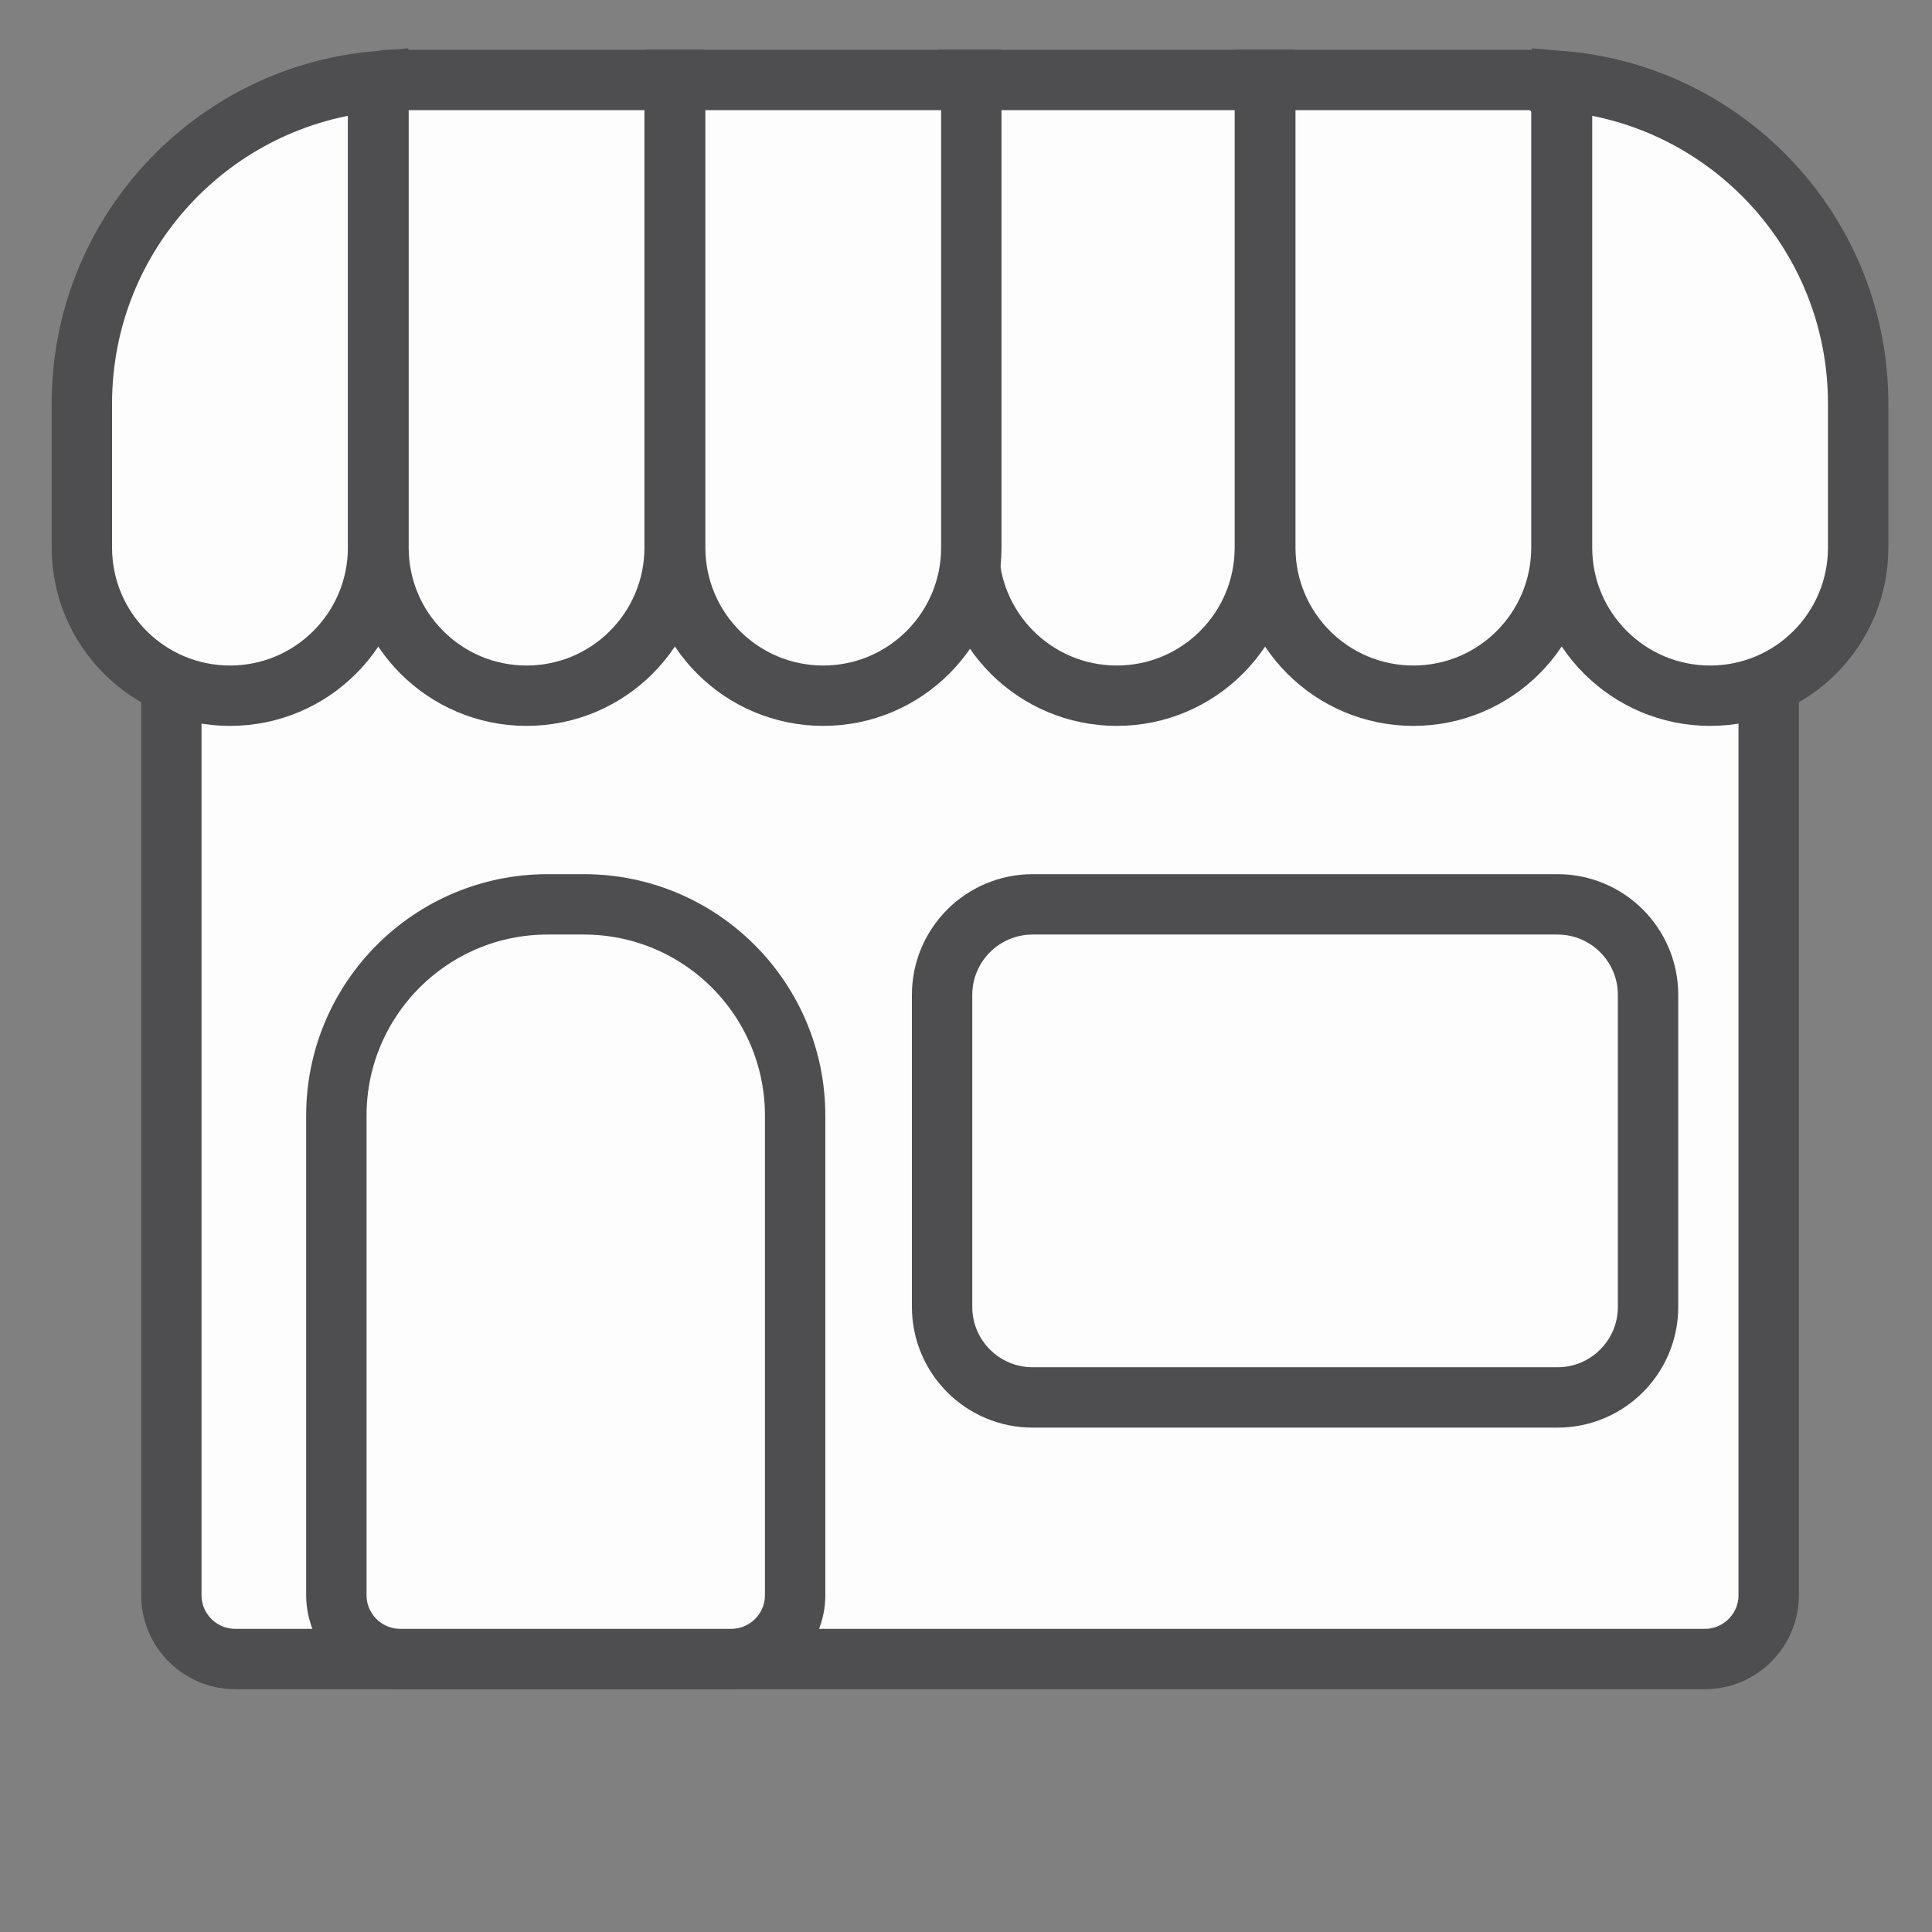
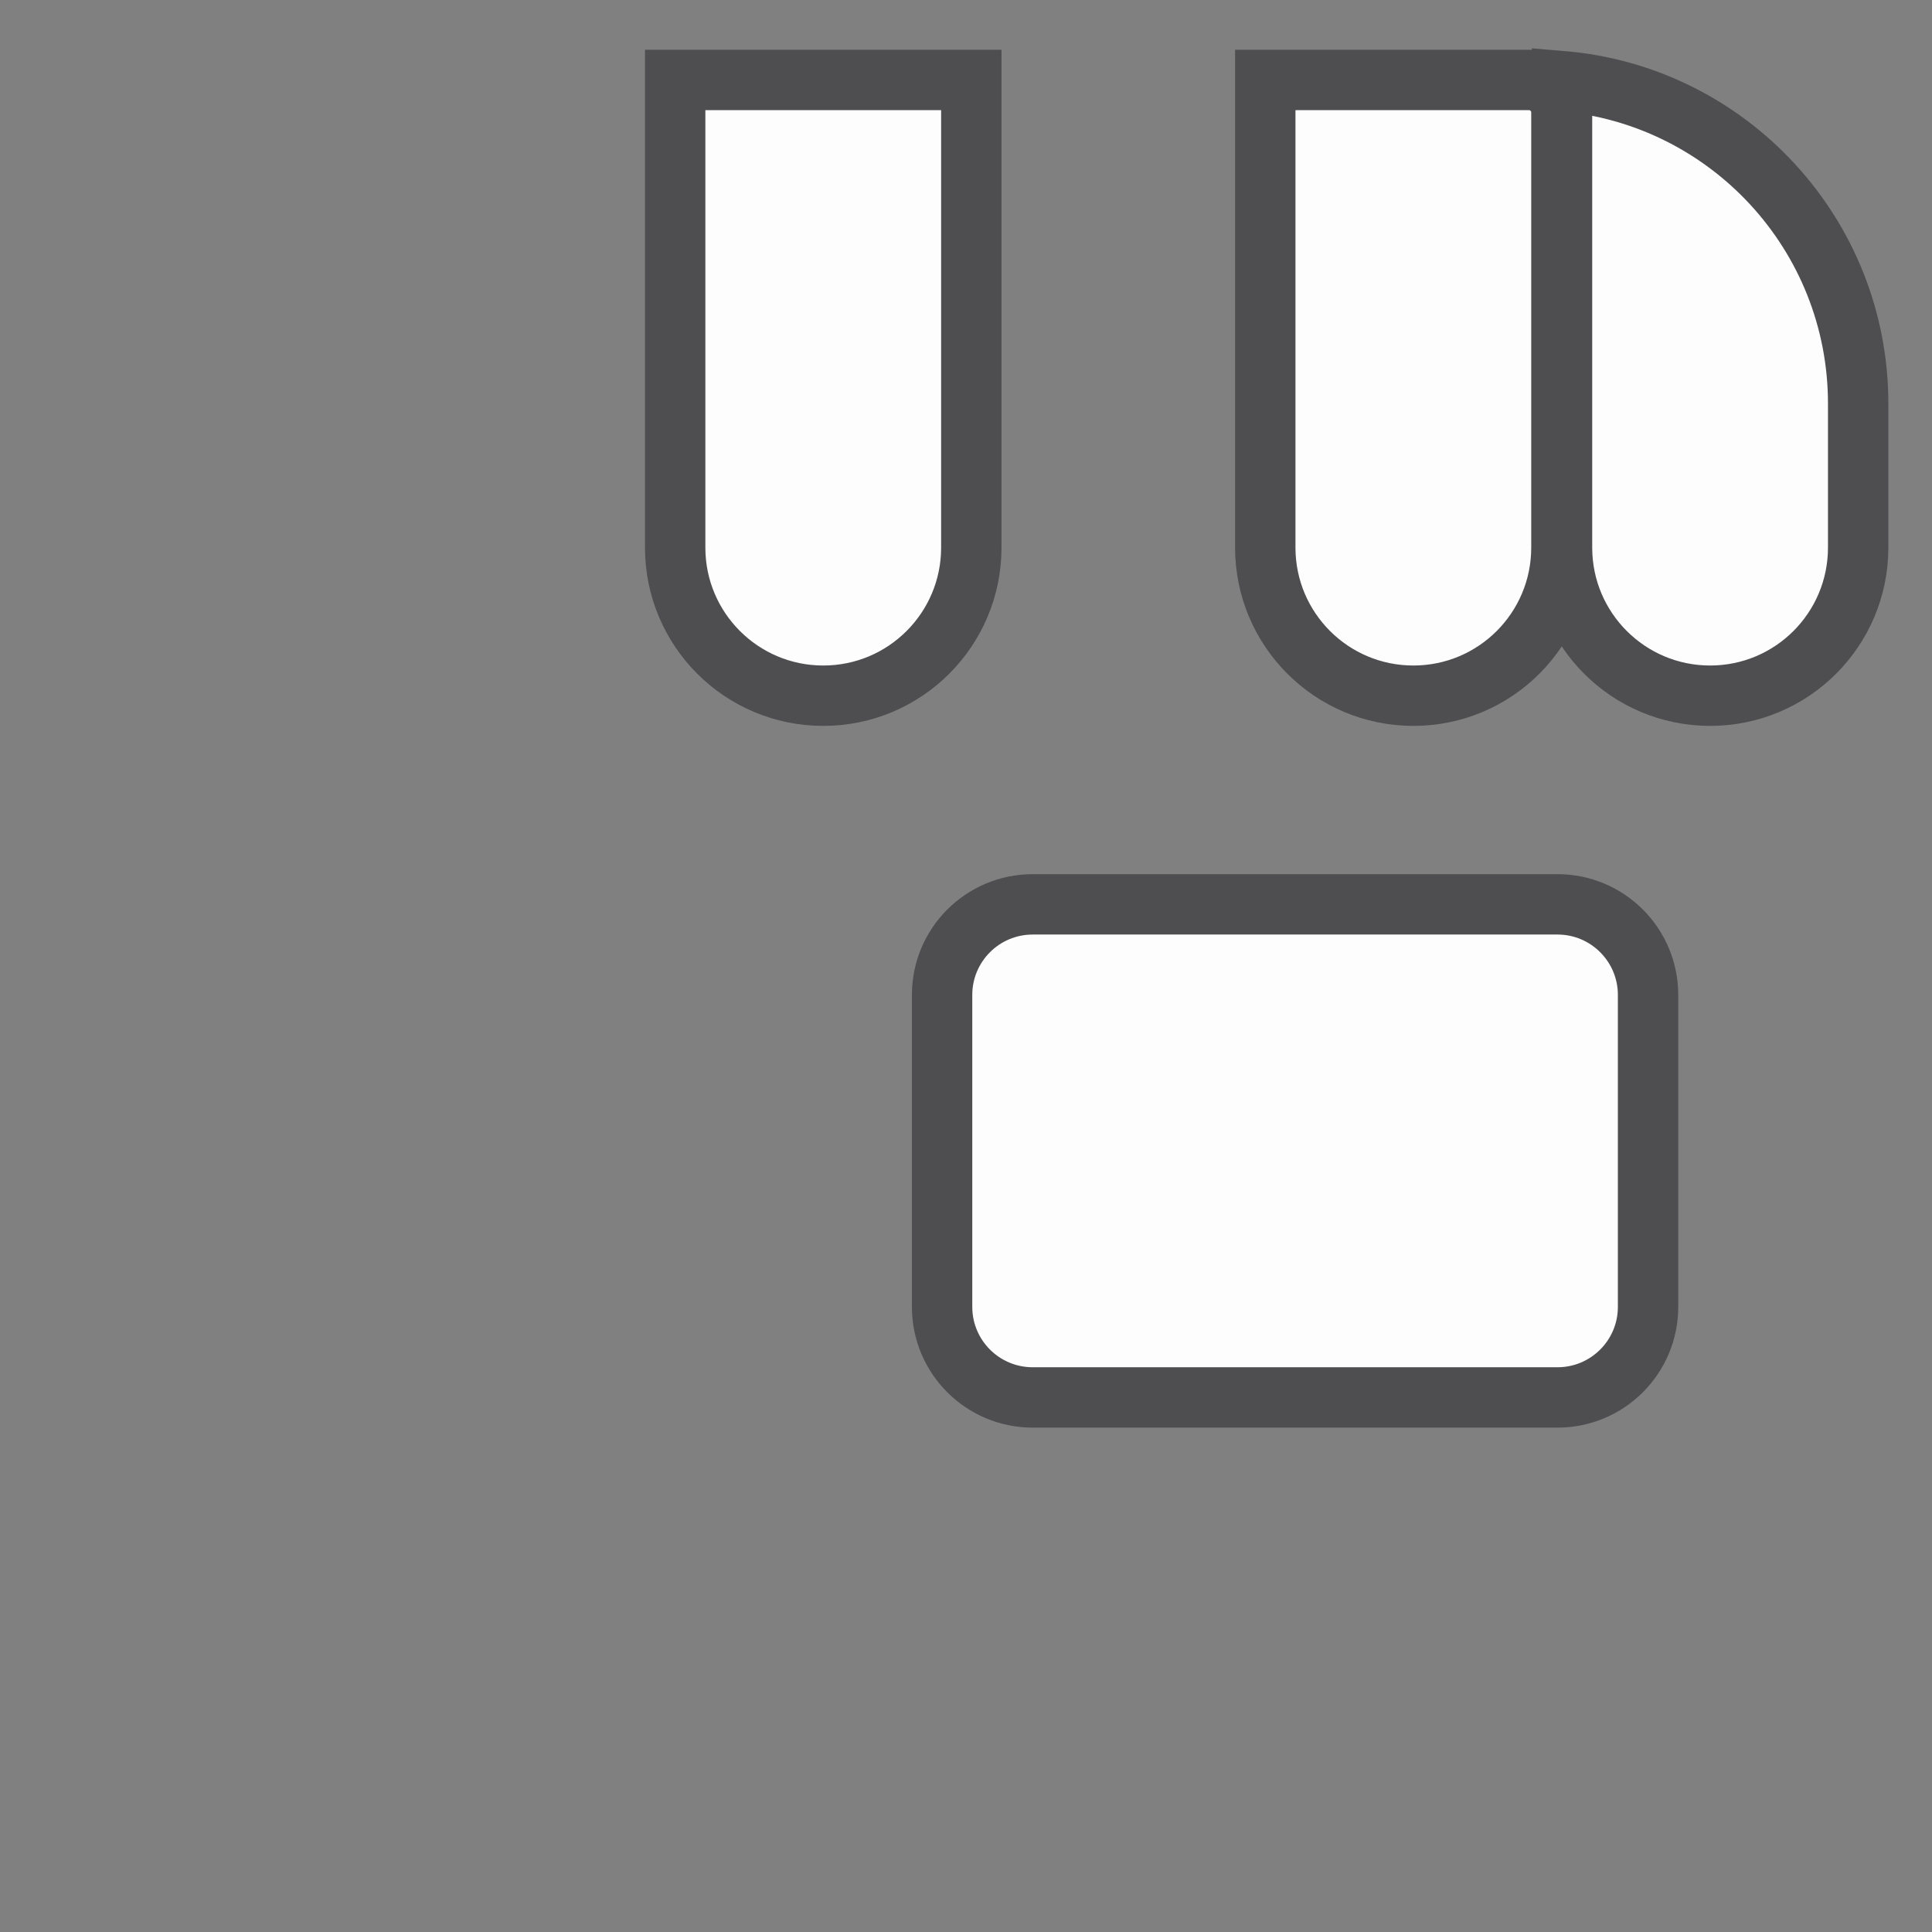
<svg xmlns="http://www.w3.org/2000/svg" width="32" height="32" viewBox="0 0 32 32" fill="none">
  <rect x="0" y="0" width="32" height="32" fill="#808080" stroke="none" />
-   <path d="M6.338 2.324H25.795C27.728 2.324 29.295 3.891 29.295 5.824V26.42C29.295 27.005 28.822 27.478 28.237 27.479H3.897C3.312 27.478 2.838 27.005 2.838 26.42V5.824C2.838 3.891 4.405 2.324 6.338 2.324Z" fill="#FDFDFD" stroke="#4E4D4F" />
-   <path d="M9.071 14.979H9.67C11.603 14.979 13.17 16.546 13.17 18.479V26.42C13.17 27.005 12.696 27.478 12.111 27.479H6.63C6.045 27.478 5.571 27.005 5.571 26.42V18.479C5.571 16.546 7.138 14.979 9.071 14.979Z" fill="#FDFDFD" stroke="#4E4D4F" />
  <path d="M17.105 14.979H25.797C26.625 14.979 27.297 15.65 27.297 16.479V21.646C27.297 22.475 26.625 23.146 25.797 23.146H17.105C16.276 23.146 15.604 22.475 15.604 21.646V16.479C15.604 15.65 16.276 14.979 17.105 14.979Z" fill="#FDFDFD" stroke="#4E4D4F" stroke-linejoin="round" />
-   <path d="M6.262 9.07C6.262 10.425 5.164 11.523 3.81 11.523C2.455 11.523 1.356 10.425 1.356 9.07V6.685C1.356 3.877 3.514 1.575 6.262 1.344V9.07Z" fill="#FDFDFD" stroke="#4E4D4F" />
-   <path d="M20.95 1.324V9.07C20.95 10.425 19.853 11.523 18.498 11.523C17.143 11.523 16.045 10.425 16.045 9.07V1.324H20.95Z" fill="#FDFDFD" stroke="#4E4D4F" />
-   <path d="M6.428 1.324H11.174V9.07C11.174 10.425 10.076 11.523 8.722 11.523C7.367 11.523 6.269 10.425 6.269 9.07V1.483C6.269 1.396 6.34 1.324 6.428 1.324Z" fill="#FDFDFD" stroke="#4E4D4F" />
  <path d="M25.323 1.324C25.621 1.324 25.862 1.566 25.862 1.863V9.07C25.862 10.425 24.765 11.523 23.41 11.523C22.055 11.523 20.957 10.425 20.957 9.07V1.324H25.323Z" fill="#FDFDFD" stroke="#4E4D4F" />
  <path d="M16.088 1.324V9.07C16.088 10.425 14.99 11.523 13.636 11.523C12.281 11.523 11.183 10.425 11.183 9.07V1.324H16.088Z" fill="#FDFDFD" stroke="#4E4D4F" />
  <path d="M25.872 1.344C28.62 1.574 30.777 3.877 30.777 6.685V9.07C30.777 10.425 29.68 11.523 28.325 11.523C26.971 11.523 25.872 10.425 25.872 9.07V1.344Z" fill="#FDFDFD" stroke="#4E4D4F" />
</svg>